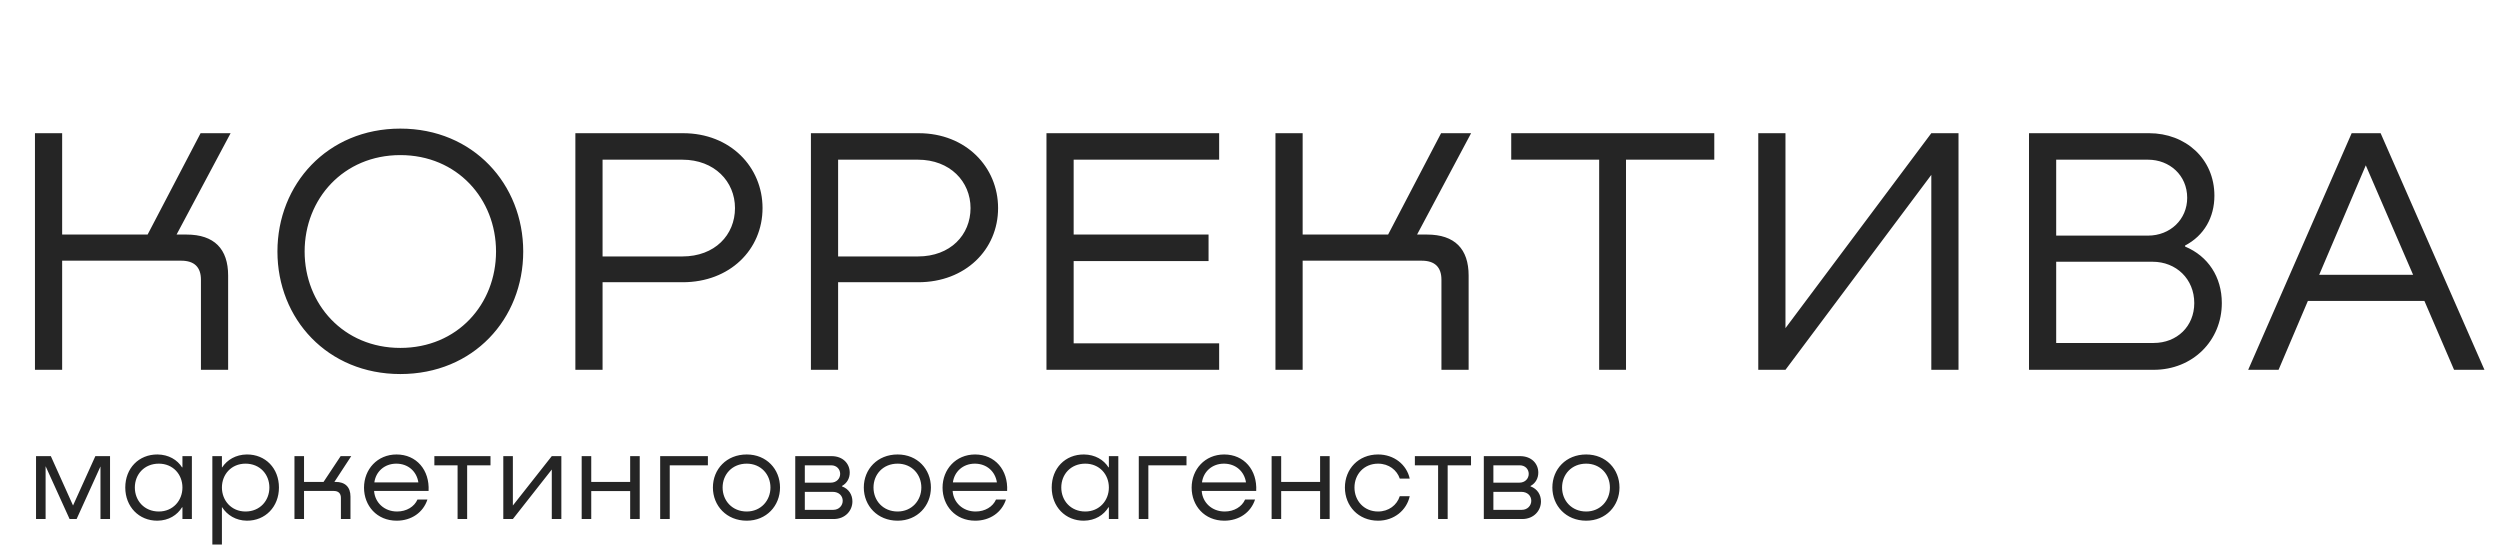
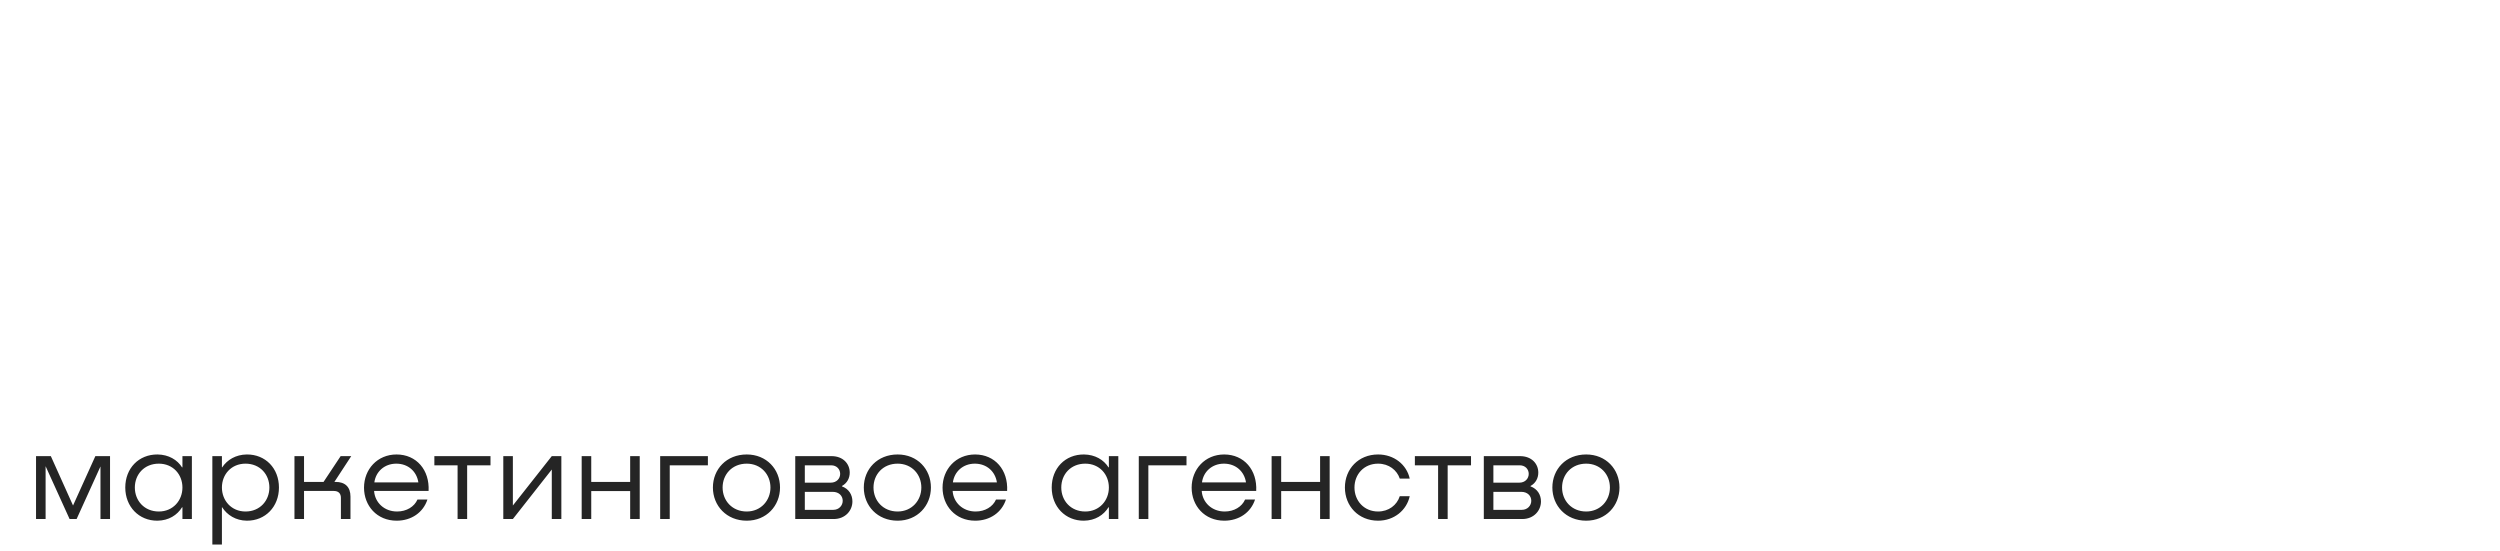
<svg xmlns="http://www.w3.org/2000/svg" width="1156" height="255" viewBox="0 0 1156 255" fill="none">
-   <path d="M81.647 108.458H86.22C99.12 108.458 105.489 115.153 105.489 127.4V171H92.915V129.36C92.915 123.481 89.812 120.542 83.77 120.542H28.74V171H16.166V61.592H28.74V108.458H68.257L92.751 61.592H106.632L81.647 108.458ZM185.113 172.96C151.474 172.96 128.286 147.486 128.286 116.296C128.286 85.27 151.311 59.469 185.113 59.469C218.915 59.469 241.939 85.27 241.939 116.296C241.939 147.486 218.915 172.96 185.113 172.96ZM185.113 160.876C211.566 160.876 229.366 140.627 229.366 116.296C229.366 91.965 211.403 71.717 185.113 71.717C158.822 71.717 140.86 91.965 140.86 116.296C140.86 140.627 158.822 160.876 185.113 160.876ZM315.857 61.592C337.739 61.592 352.598 77.269 352.598 96.211C352.598 115.48 337.412 130.503 315.694 130.503H278.626V171H266.052V61.592H315.857ZM278.626 118.582H315.531C330.554 118.582 339.861 108.621 339.861 96.211C339.861 83.964 330.39 73.84 315.531 73.84H278.626V118.582ZM424.774 61.592C446.655 61.592 461.515 77.269 461.515 96.211C461.515 115.48 446.329 130.503 424.61 130.503H387.542V171H374.969V61.592H424.774ZM387.542 118.582H424.447C439.47 118.582 448.778 108.621 448.778 96.211C448.778 83.964 439.307 73.84 424.447 73.84H387.542V118.582ZM563.736 171H483.885V61.592H563.736V73.84H496.459V108.458H558.837V120.705H496.459V158.753H563.736V171ZM655.253 108.458H659.825C672.726 108.458 679.094 115.153 679.094 127.4V171H666.52V129.36C666.52 123.481 663.418 120.542 657.376 120.542H602.345V171H589.772V61.592H602.345V108.458H641.863L666.357 61.592H680.237L655.253 108.458ZM698.793 61.592H792.687V73.84H751.864V171H739.453V73.84H698.793V61.592ZM825.6 151.731L893.041 61.592H905.615V171H893.041V80.861L825.6 171H813.026V61.592H825.6V151.731ZM1010.39 113.52V114.01C1021 118.419 1027.37 128.053 1027.37 140.137C1027.37 157.447 1013.98 171 995.852 171H938.209V61.592H993.729C1010.55 61.592 1023.94 73.35 1023.94 90.496C1023.94 100.457 1019.2 108.948 1010.39 113.52ZM993.239 73.84H950.782V108.948H993.239C1003.53 108.948 1011.36 101.436 1011.36 91.475C1011.36 81.025 1003.2 73.84 993.239 73.84ZM950.782 158.59H995.852C1006.63 158.59 1014.63 150.915 1014.63 140.137C1014.63 129.033 1006.3 121.032 995.362 121.032H950.782V158.59ZM1148.81 171H1134.76L1121.05 139.157H1067.16L1053.61 171H1039.56L1087.41 61.592H1100.8L1148.81 171ZM1093.94 76.452L1072.39 127.074H1115.82L1093.94 76.452Z" fill="#252525" />
  <path d="M50.881 210.913V240H46.456V215.692L35.423 240H32.178L21.086 215.574V240H16.661V210.913H23.505L33.771 233.746L44.096 210.913H50.881ZM84.359 216.105V210.913H88.725V240H84.359V234.572H84.182C81.94 238.171 78.046 240.708 72.795 240.767C64.24 240.826 57.927 234.277 57.927 225.427C57.927 216.577 64.122 210.087 72.854 210.146C77.987 210.205 81.999 212.624 84.182 216.105H84.359ZM73.444 236.519C79.993 236.519 84.359 231.445 84.359 225.427C84.359 219.35 79.993 214.394 73.444 214.394C66.718 214.394 62.352 219.35 62.352 225.427C62.352 231.504 66.718 236.519 73.444 236.519ZM114.119 210.146C122.792 210.087 128.987 216.577 128.987 225.427C128.987 234.277 122.733 240.826 114.119 240.767C109.045 240.708 105.033 238.171 102.732 234.572H102.614V251.8H98.189V210.913H102.614V216.105H102.732C105.033 212.624 109.045 210.205 114.119 210.146ZM113.529 236.519C120.196 236.519 124.562 231.504 124.562 225.427C124.562 219.35 120.196 214.394 113.529 214.394C106.98 214.394 102.614 219.35 102.614 225.427C102.614 231.445 106.98 236.519 113.529 236.519ZM154.626 222.831H155.157C159.582 222.831 162.06 225.191 162.06 229.616V240H157.635V230.206C157.635 228.141 156.455 227.02 154.39 227.02H140.584V240H136.159V210.913H140.584V222.831H149.611L157.517 210.913H162.414L154.626 222.831ZM183.366 210.146C192.57 210.146 198.706 217.344 198.175 227.02H172.982C173.336 232.33 177.643 236.519 183.602 236.519C187.968 236.519 191.567 234.336 193.042 230.973H197.644C195.697 236.991 190.21 240.767 183.425 240.767C174.221 240.767 168.321 233.805 168.321 225.486C168.321 217.049 174.457 210.146 183.366 210.146ZM183.248 214.394C177.761 214.394 173.749 218.111 173.1 223.067H193.455C192.688 217.993 188.735 214.394 183.248 214.394ZM226.809 210.913V215.161H216.012V240H211.587V215.161H200.849V210.913H226.809ZM237.15 233.746L255.145 210.913H259.57V240H255.145V217.108L237.15 240H232.725V210.913H237.15V233.746ZM291.387 222.831V210.913H295.812V240H291.387V227.079H273.392V240H268.967V210.913H273.392V222.831H291.387ZM327.331 210.913V215.161H309.69V240H305.265V210.913H327.331ZM345.283 240.767C335.961 240.767 329.648 233.864 329.648 225.427C329.648 216.931 335.961 210.146 345.283 210.146C354.428 210.146 360.682 216.931 360.682 225.427C360.682 233.864 354.428 240.767 345.283 240.767ZM345.283 236.519C351.832 236.519 356.257 231.445 356.257 225.427C356.257 219.35 351.832 214.394 345.283 214.394C338.557 214.394 334.132 219.35 334.132 225.427C334.132 231.504 338.557 236.519 345.283 236.519ZM389.317 224.719V224.896C392.562 226.076 394.155 228.849 394.155 231.858C394.155 236.106 390.851 240 385.482 240H367.723V210.913H384.479C389.848 210.913 392.916 214.453 392.916 218.524C392.916 221.002 391.795 223.362 389.317 224.719ZM384.361 215.161H372.148V223.185H384.125C386.839 223.185 388.491 221.297 388.491 219.114C388.491 216.99 386.898 215.161 384.361 215.161ZM372.148 235.752H385.305C387.96 235.752 389.671 233.746 389.671 231.563C389.671 229.262 387.901 227.433 385.069 227.433H372.148V235.752ZM415.058 240.767C405.736 240.767 399.423 233.864 399.423 225.427C399.423 216.931 405.736 210.146 415.058 210.146C424.203 210.146 430.457 216.931 430.457 225.427C430.457 233.864 424.203 240.767 415.058 240.767ZM415.058 236.519C421.607 236.519 426.032 231.445 426.032 225.427C426.032 219.35 421.607 214.394 415.058 214.394C408.332 214.394 403.907 219.35 403.907 225.427C403.907 231.504 408.332 236.519 415.058 236.519ZM450.883 210.146C460.087 210.146 466.223 217.344 465.692 227.02H440.499C440.853 232.33 445.16 236.519 451.119 236.519C455.485 236.519 459.084 234.336 460.559 230.973H465.161C463.214 236.991 457.727 240.767 450.942 240.767C441.738 240.767 435.838 233.805 435.838 225.486C435.838 217.049 441.974 210.146 450.883 210.146ZM450.765 214.394C445.278 214.394 441.266 218.111 440.617 223.067H460.972C460.205 217.993 456.252 214.394 450.765 214.394ZM512.743 216.105V210.913H517.109V240H512.743V234.572H512.566C510.324 238.171 506.43 240.708 501.179 240.767C492.624 240.826 486.311 234.277 486.311 225.427C486.311 216.577 492.506 210.087 501.238 210.146C506.371 210.205 510.383 212.624 512.566 216.105H512.743ZM501.828 236.519C508.377 236.519 512.743 231.445 512.743 225.427C512.743 219.35 508.377 214.394 501.828 214.394C495.102 214.394 490.736 219.35 490.736 225.427C490.736 231.504 495.102 236.519 501.828 236.519ZM548.639 210.913V215.161H530.998V240H526.573V210.913H548.639ZM566.06 210.146C575.264 210.146 581.4 217.344 580.869 227.02H555.676C556.03 232.33 560.337 236.519 566.296 236.519C570.662 236.519 574.261 234.336 575.736 230.973H580.338C578.391 236.991 572.904 240.767 566.119 240.767C556.915 240.767 551.015 233.805 551.015 225.486C551.015 217.049 557.151 210.146 566.06 210.146ZM565.942 214.394C560.455 214.394 556.443 218.111 555.794 223.067H576.149C575.382 217.993 571.429 214.394 565.942 214.394ZM610.413 222.831V210.913H614.838V240H610.413V227.079H592.418V240H587.993V210.913H592.418V222.831H610.413ZM651.856 221.297H647.254C645.956 217.403 642.239 214.394 637.224 214.394C630.734 214.394 626.309 219.291 626.309 225.427C626.309 231.563 630.734 236.519 637.224 236.519C642.121 236.519 645.956 233.569 647.254 229.439H651.856C650.44 235.929 644.658 240.767 637.224 240.767C628.138 240.767 621.884 233.982 621.884 225.427C621.884 216.872 628.138 210.146 637.224 210.146C644.658 210.146 650.44 214.866 651.856 221.297ZM680.199 210.913V215.161H669.402V240H664.977V215.161H654.239V210.913H680.199ZM707.709 224.719V224.896C710.954 226.076 712.547 228.849 712.547 231.858C712.547 236.106 709.243 240 703.874 240H686.115V210.913H702.871C708.24 210.913 711.308 214.453 711.308 218.524C711.308 221.002 710.187 223.362 707.709 224.719ZM702.753 215.161H690.54V223.185H702.517C705.231 223.185 706.883 221.297 706.883 219.114C706.883 216.99 705.29 215.161 702.753 215.161ZM690.54 235.752H703.697C706.352 235.752 708.063 233.746 708.063 231.563C708.063 229.262 706.293 227.433 703.461 227.433H690.54V235.752ZM733.45 240.767C724.128 240.767 717.815 233.864 717.815 225.427C717.815 216.931 724.128 210.146 733.45 210.146C742.595 210.146 748.849 216.931 748.849 225.427C748.849 233.864 742.595 240.767 733.45 240.767ZM733.45 236.519C739.999 236.519 744.424 231.445 744.424 225.427C744.424 219.35 739.999 214.394 733.45 214.394C726.724 214.394 722.299 219.35 722.299 225.427C722.299 231.504 726.724 236.519 733.45 236.519Z" fill="#252525" />
</svg>